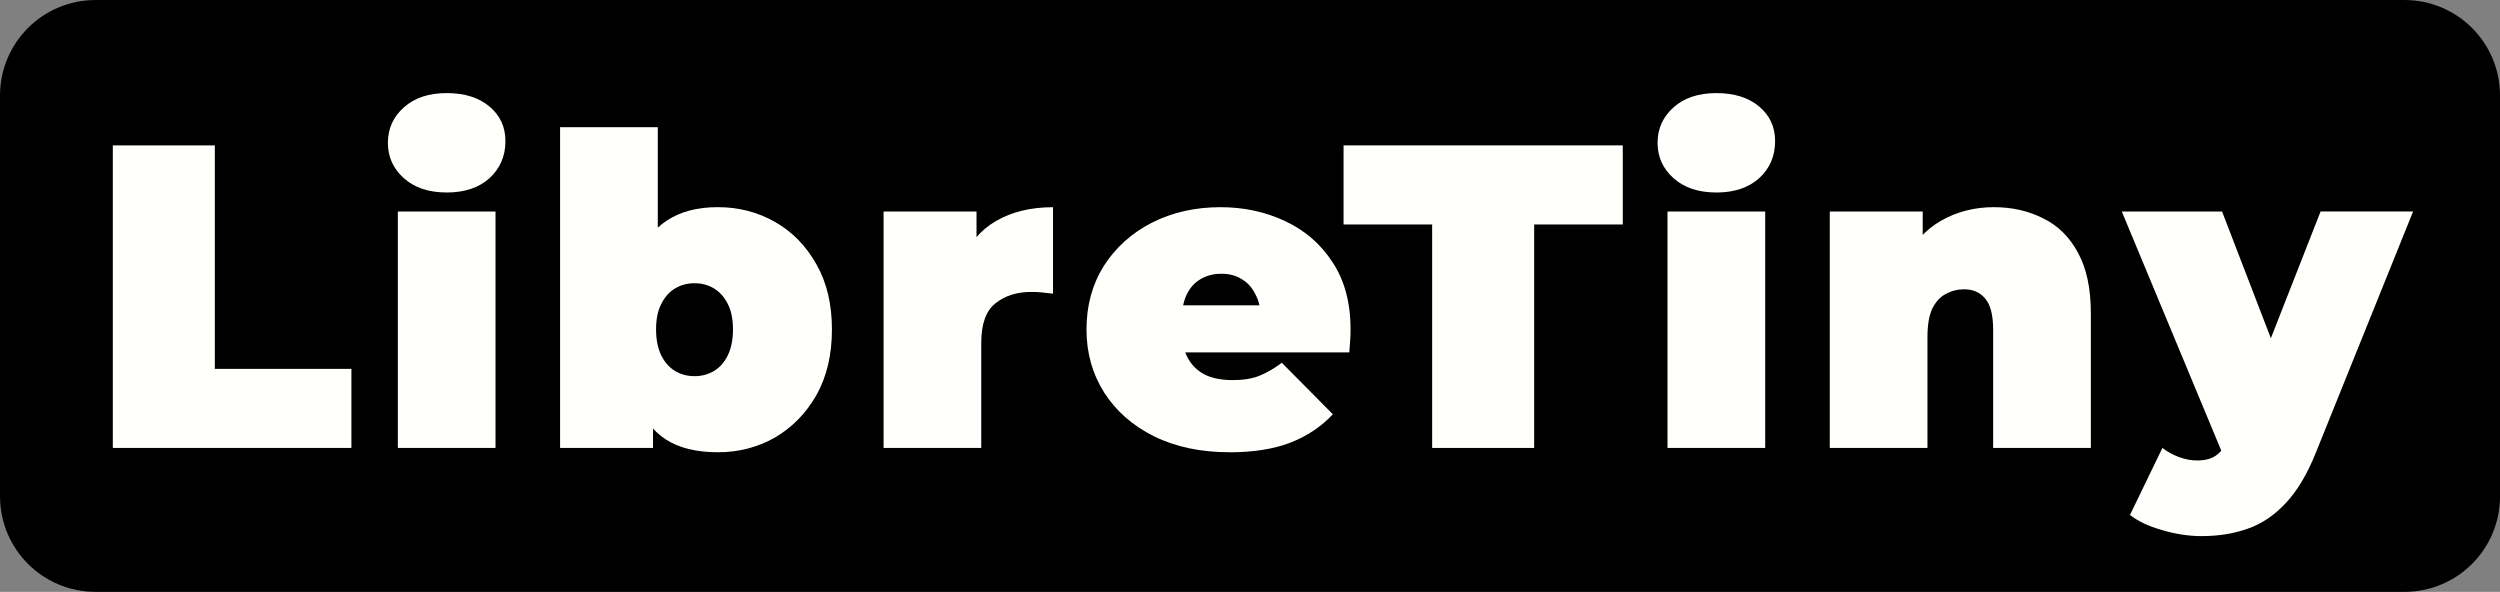
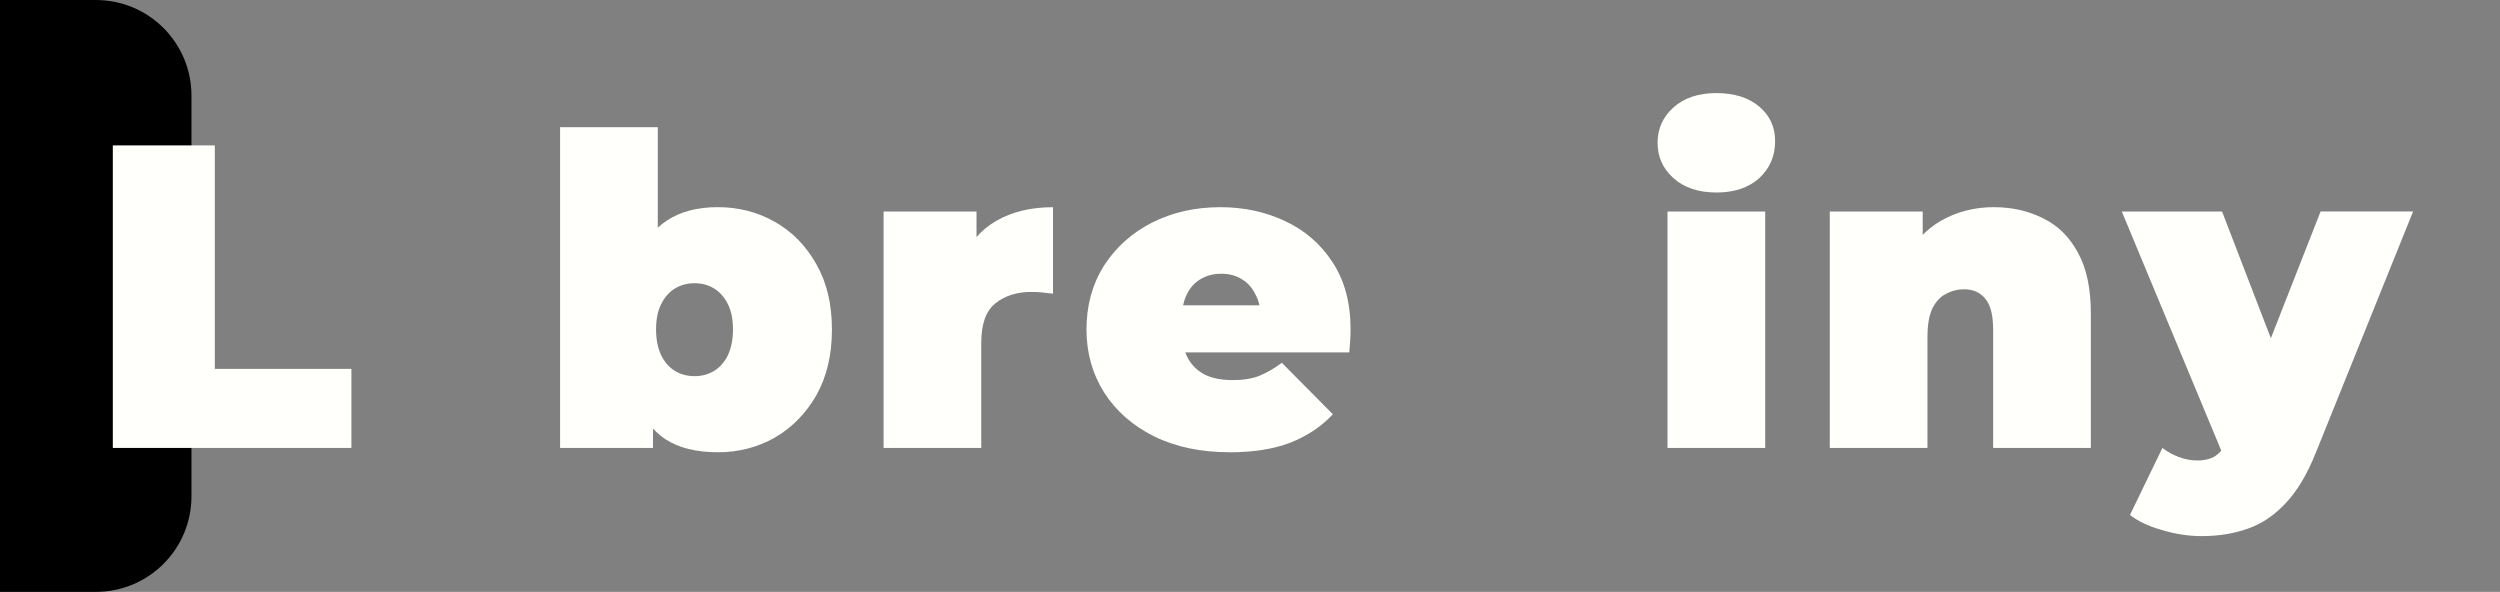
<svg xmlns="http://www.w3.org/2000/svg" width="493.56" height="116.85" version="1.1" viewBox="0 0 130.59 30.916">
  <rect x="0" y="0" width="130.59" height="30.916" fill="#808080" stroke="none" />
  <g>
-     <path stroke-width="2.672" d="m5.001-2.5483e-5h120.59c2.77 0 5.001 2.23 5.001 5.001v20.914c0 2.77-2.23 5.001-5.001 5.001h-120.59c-2.77 0-5.001-2.23-5.001-5.001v-20.914c0-2.77 2.23-5.001 5.001-5.001z" />
+     <path stroke-width="2.672" d="m5.001-2.5483e-5c2.77 0 5.001 2.23 5.001 5.001v20.914c0 2.77-2.23 5.001-5.001 5.001h-120.59c-2.77 0-5.001-2.23-5.001-5.001v-20.914c0-2.77 2.23-5.001 5.001-5.001z" />
    <g fill="#fffffc" stroke-width=".265" aria-label="LibreTiny">
      <path d="m5.893 23.398v-15.805h5.328v11.673h7.135v4.132z" />
-       <path d="m20.781 23.398v-12.35h5.103v12.35zm2.551-13.344q-1.4 0-2.235-0.745-0.835-0.745-0.835-1.851t0.835-1.851q0.835-0.745 2.235-0.745t2.235 0.7 0.835 1.806q0 1.174-0.835 1.942-0.835 0.745-2.235 0.745z" />
      <path d="m37.498 23.623q-1.693 0-2.732-0.677-1.039-0.677-1.513-2.1-0.452-1.422-0.452-3.635 0-2.19 0.497-3.59 0.497-1.422 1.535-2.1 1.061-0.7 2.664-0.7 1.626 0 2.98 0.768 1.355 0.768 2.167 2.213 0.813 1.422 0.813 3.409 0 1.987-0.813 3.432-0.813 1.422-2.167 2.213-1.355 0.768-2.98 0.768zm-8.241-0.226v-16.753h5.103v6.051l-0.226 4.516-0.023 4.516v1.671zm7.022-3.748q0.564 0 1.016-0.271t0.722-0.813q0.271-0.564 0.271-1.355 0-0.813-0.271-1.332-0.271-0.542-0.722-0.813t-1.016-0.271q-0.564 0-1.016 0.271t-0.722 0.813q-0.271 0.519-0.271 1.332 0 0.79 0.271 1.355 0.271 0.542 0.722 0.813t1.016 0.271z" />
      <path d="m46.155 23.398v-12.35h4.854v3.725l-0.79-1.061q0.564-1.445 1.806-2.167 1.242-0.722 2.98-0.722v4.516q-0.339-0.045-0.61-0.068-0.248-0.023-0.519-0.023-1.151 0-1.897 0.61-0.722 0.587-0.722 2.055v5.486z" />
      <path d="m64.227 23.623q-2.258 0-3.951-0.835-1.671-0.835-2.596-2.28-0.926-1.468-0.926-3.296 0-1.874 0.903-3.319 0.926-1.445 2.506-2.258 1.603-0.813 3.59-0.813 1.829 0 3.364 0.722 1.558 0.722 2.484 2.145 0.948 1.422 0.948 3.522 0 0.271-0.023 0.61-0.023 0.316-0.045 0.587h-9.505v-2.461h6.796l-1.919 0.655q0-0.722-0.271-1.219-0.248-0.519-0.7-0.79-0.452-0.294-1.084-0.294-0.632 0-1.106 0.294-0.452 0.271-0.7 0.79-0.248 0.497-0.248 1.219v0.768q0 0.79 0.316 1.355 0.316 0.564 0.903 0.858 0.587 0.271 1.422 0.271 0.858 0 1.4-0.226 0.564-0.226 1.174-0.677l2.664 2.687q-0.903 0.971-2.235 1.49-1.31 0.497-3.161 0.497z" />
-       <path d="m74.81 23.398v-11.673h-4.628v-4.132h14.585v4.132h-4.628v11.673z" />
      <path d="m87.104 23.398v-12.35h5.103v12.35zm2.551-13.344q-1.4 0-2.235-0.745-0.835-0.745-0.835-1.851t0.835-1.851q0.835-0.745 2.235-0.745 1.4 0 2.235 0.7 0.835 0.7 0.835 1.806 0 1.174-0.835 1.942-0.835 0.745-2.235 0.745z" />
      <path d="m104.16 10.822q1.422 0 2.574 0.587 1.151 0.564 1.806 1.784 0.677 1.219 0.677 3.161v7.044h-5.103v-6.164q0-1.151-0.406-1.626-0.406-0.497-1.106-0.497-0.519 0-0.971 0.248-0.429 0.226-0.7 0.768-0.248 0.542-0.248 1.468v5.803h-5.103v-12.35h4.854v3.612l-0.971-1.039q0.722-1.4 1.942-2.1 1.242-0.7 2.755-0.7z" />
      <path d="m115.01 28.004q-1.016 0-2.077-0.316-1.039-0.294-1.671-0.79l1.693-3.5q0.384 0.294 0.858 0.474 0.497 0.181 0.948 0.181 0.677 0 1.039-0.294 0.361-0.271 0.587-0.835l0.519-1.31 0.361-0.497 3.951-10.07h4.832l-5.08 12.598q-0.677 1.693-1.58 2.642-0.881 0.948-1.987 1.332-1.084 0.384-2.393 0.384zm1.197-4.041-5.373-12.915h5.238l3.703 9.618z" />
    </g>
  </g>
</svg>